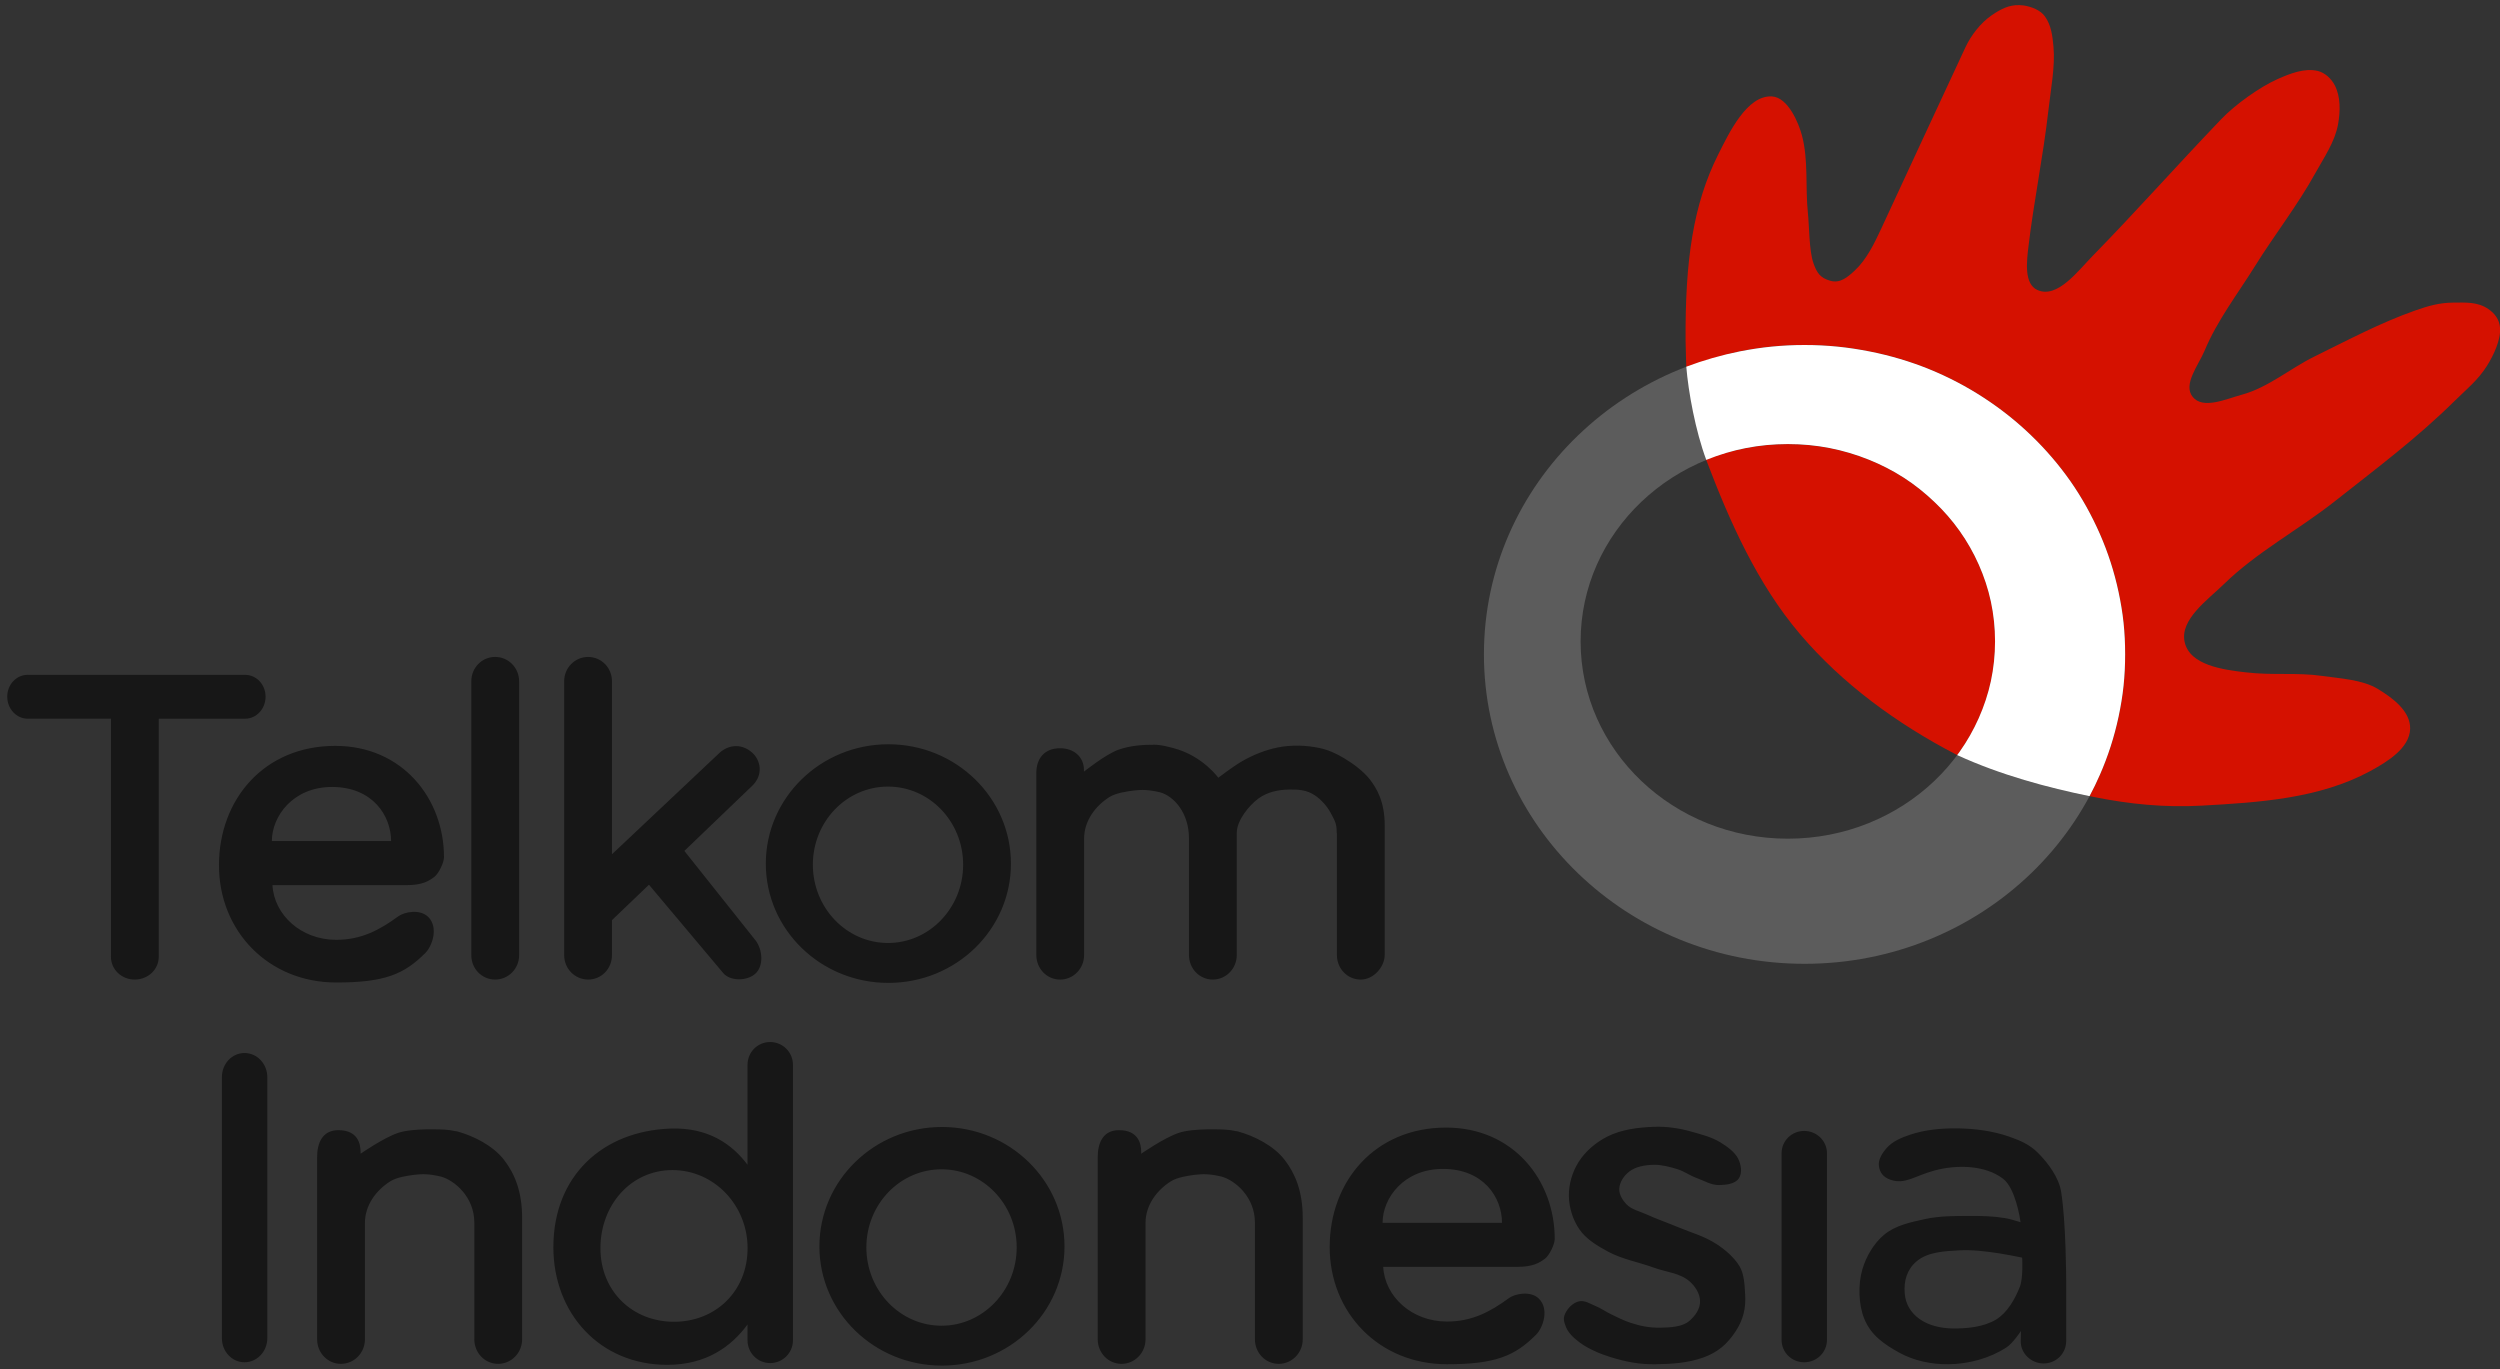
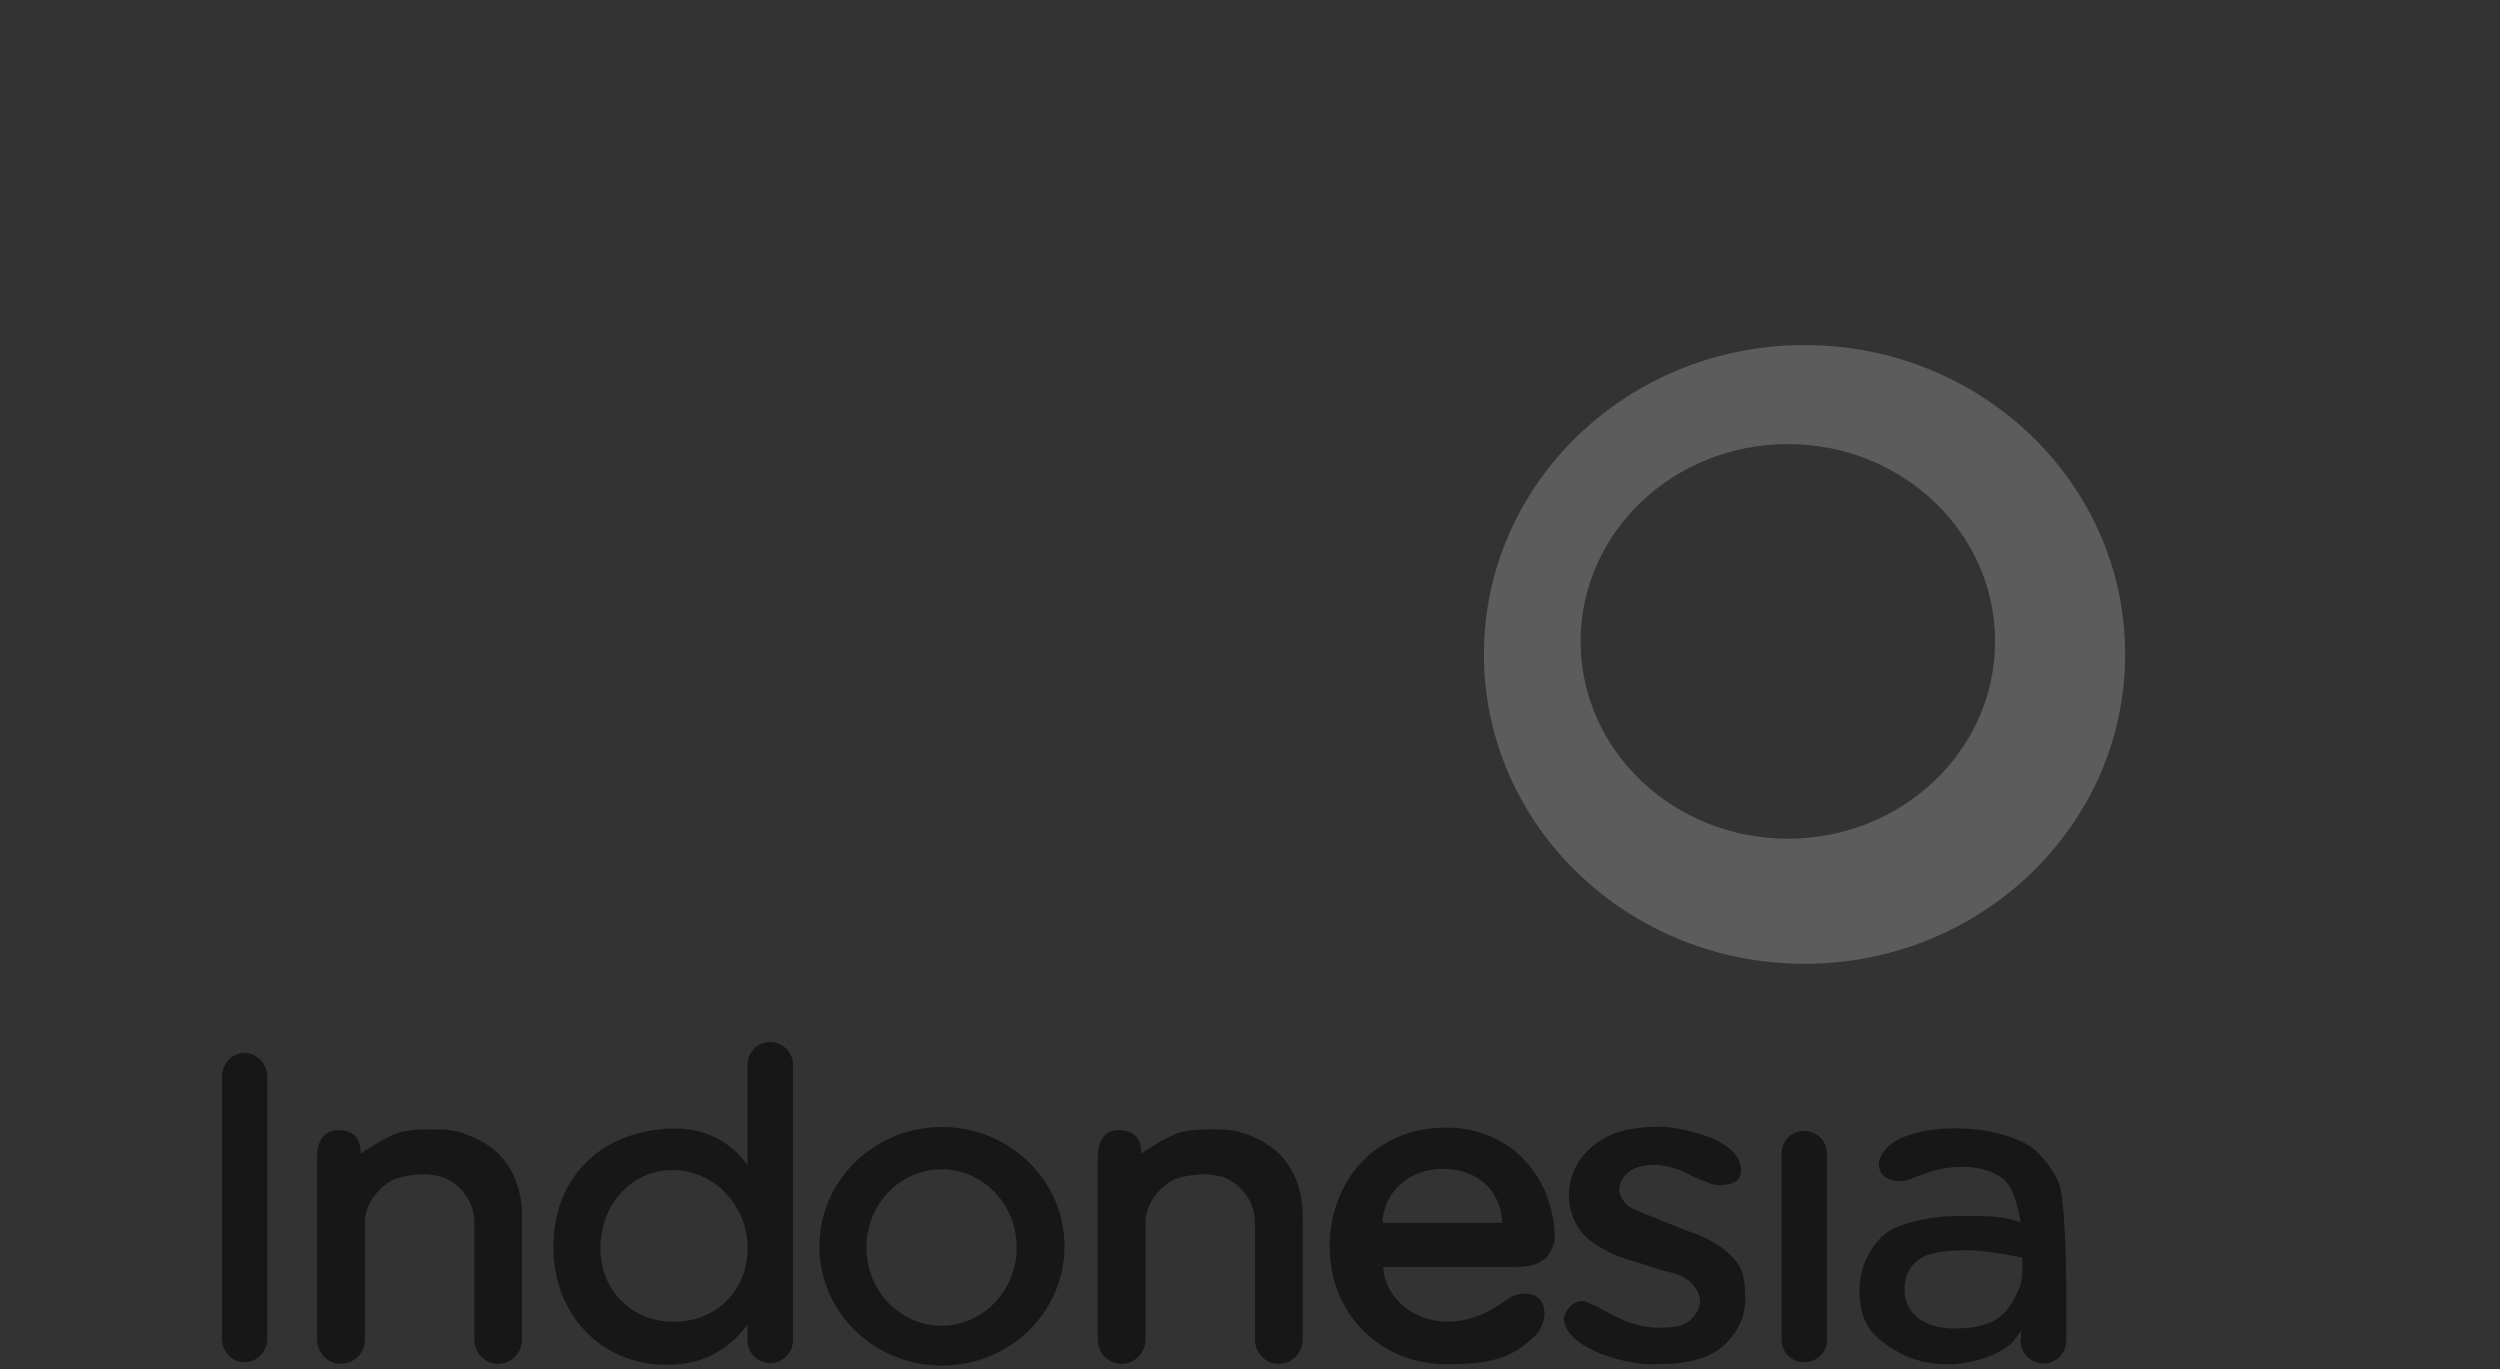
<svg xmlns="http://www.w3.org/2000/svg" width="126" height="69" viewBox="0 0 126 69" fill="none">
  <rect x="0" y="0" width="126" height="69" fill="#333333" stroke="none" />
  <g id="Group">
    <path id="Vector" d="M90.948 17.391C82.023 17.391 74.79 24.366 74.79 32.978C74.79 41.59 82.024 48.576 90.948 48.576C99.875 48.576 107.108 41.59 107.108 32.978C107.108 24.365 99.875 17.391 90.948 17.391ZM90.107 22.382C95.876 22.382 100.552 26.834 100.552 32.327C100.552 37.819 95.876 42.27 90.107 42.27C84.338 42.27 79.663 37.819 79.663 32.327C79.663 26.834 84.338 22.382 90.107 22.382Z" fill="#5C5C5C" />
-     <path id="Vector_2" d="M101.765 0.259C101.251 0.244 100.835 0.458 100.381 0.77C99.825 1.152 99.344 1.773 99.058 2.384C97.595 5.508 96.212 8.518 94.817 11.516C94.475 12.253 94.079 13.077 93.484 13.631C93.111 13.978 92.741 14.291 92.251 14.152C91.744 14.008 91.575 13.767 91.399 13.27C91.175 12.638 91.189 11.401 91.118 10.734C90.981 9.432 91.153 8.091 90.818 6.824C90.661 6.229 90.127 4.905 89.304 4.86C88.045 4.789 87.137 6.712 86.598 7.786C85.338 10.3 84.927 13.112 84.954 17.188C84.957 17.623 84.99 18.491 84.99 18.491C84.99 18.491 86.781 17.889 87.691 17.709C88.217 17.606 88.751 17.522 89.295 17.469C89.838 17.416 90.391 17.389 90.949 17.389C91.507 17.389 92.06 17.416 92.602 17.469C93.145 17.522 93.679 17.606 94.206 17.709C95.259 17.917 96.277 18.218 97.243 18.612C98.21 19.006 99.12 19.485 99.98 20.046C100.839 20.605 101.644 21.245 102.375 21.95C103.106 22.655 103.768 23.426 104.35 24.255C104.931 25.084 105.425 25.98 105.834 26.912C106.242 27.844 106.56 28.824 106.776 29.838C106.883 30.346 106.971 30.858 107.027 31.381C107.082 31.906 107.107 32.436 107.107 32.976C107.107 33.514 107.082 34.045 107.027 34.569C106.971 35.094 106.883 35.615 106.776 36.123C106.561 37.139 106.242 38.117 105.834 39.051C105.669 39.424 105.504 39.765 105.312 40.123L105.503 40.163C107.335 40.532 109.099 40.707 110.965 40.604C113.864 40.444 116.891 40.25 119.445 38.87C120.307 38.404 121.442 37.714 121.471 36.735C121.495 35.845 120.598 35.181 119.836 34.719C119.069 34.255 117.937 34.195 117.05 34.068C115.73 33.88 114.595 34.05 113.19 33.887C112.046 33.756 110.347 33.528 110.103 32.343C109.869 31.215 111.262 30.242 112.088 29.437C113.751 27.815 115.847 26.707 117.671 25.267C119.776 23.605 121.797 22.099 123.706 20.214C124.313 19.616 124.898 19.153 125.349 18.43C125.671 17.916 126.057 17.11 126.001 16.505C125.964 16.104 125.744 15.8 125.409 15.573C124.867 15.205 124.28 15.248 123.625 15.252C122.947 15.257 122.38 15.419 121.74 15.644C119.981 16.261 118.321 17.147 116.648 17.969C115.41 18.577 114.318 19.531 112.988 19.893C112.19 20.111 111.033 20.647 110.513 20.004C110.005 19.378 110.804 18.411 111.114 17.668C111.751 16.141 112.786 14.803 113.66 13.398C114.641 11.823 115.79 10.36 116.687 8.736C117.128 7.939 117.684 7.148 117.841 6.25C117.953 5.605 117.973 4.876 117.67 4.295C117.497 3.962 117.174 3.66 116.808 3.574C116.147 3.418 115.415 3.709 114.793 3.984C113.881 4.39 112.648 5.278 111.957 5.999C109.608 8.452 107.709 10.607 105.481 12.886C104.718 13.666 103.693 15.058 102.694 14.62C102.002 14.318 102.145 13.174 102.233 12.434C102.497 10.19 102.976 7.885 103.235 5.598C103.356 4.52 103.588 3.345 103.495 2.35C103.444 1.802 103.383 1.276 103.064 0.827C102.838 0.508 102.379 0.335 101.993 0.275C101.911 0.265 101.832 0.26 101.758 0.257L101.765 0.259ZM90.109 22.382C89.386 22.382 88.683 22.45 88.003 22.583C87.324 22.716 86.654 22.893 86.03 23.145L85.994 23.18L86.019 23.245C87.185 26.311 88.578 29.434 90.711 31.946C92.855 34.473 95.62 36.485 98.582 38.024L98.649 38.06C98.693 38.003 98.73 37.948 98.771 37.889C99.146 37.362 99.469 36.792 99.733 36.196C99.998 35.601 100.205 34.98 100.345 34.332C100.484 33.685 100.555 33.013 100.555 32.328C100.555 31.641 100.484 30.97 100.345 30.323C100.205 29.675 99.998 29.053 99.733 28.458C99.469 27.863 99.146 27.293 98.771 26.765C98.395 26.235 97.971 25.751 97.497 25.3C97.025 24.851 96.509 24.434 95.954 24.077C95.399 23.719 94.805 23.416 94.181 23.165C93.555 22.914 92.895 22.716 92.216 22.584C91.534 22.45 90.829 22.382 90.109 22.382Z" fill="#D51100" />
-     <path id="Vector_3" d="M105.313 40.125C105.505 39.767 105.67 39.425 105.834 39.051C106.243 38.118 106.56 37.139 106.776 36.123C106.884 35.615 106.972 35.094 107.027 34.569C107.082 34.045 107.107 33.514 107.107 32.975C107.107 32.437 107.082 31.906 107.027 31.381C106.972 30.857 106.883 30.345 106.776 29.838C106.56 28.823 106.243 27.844 105.834 26.911C105.425 25.979 104.931 25.084 104.351 24.254C103.769 23.425 103.107 22.654 102.376 21.95C101.646 21.244 100.84 20.605 99.98 20.045C99.12 19.485 98.21 19.005 97.243 18.611C96.276 18.217 95.258 17.916 94.206 17.709C93.68 17.606 93.145 17.522 92.602 17.469C92.059 17.415 91.506 17.388 90.949 17.388C90.391 17.388 89.838 17.415 89.295 17.469C88.751 17.522 88.217 17.606 87.69 17.709C86.781 17.89 85.835 18.161 84.989 18.482C85.093 19.753 85.449 21.712 85.996 23.179L86.037 23.163C86.662 22.911 87.321 22.713 88.001 22.581C88.682 22.449 89.385 22.381 90.107 22.381C90.828 22.381 91.532 22.448 92.211 22.581C92.891 22.714 93.552 22.912 94.176 23.163C94.8 23.413 95.395 23.717 95.95 24.074C96.505 24.431 97.021 24.847 97.494 25.298C97.967 25.747 98.392 26.232 98.766 26.761C99.142 27.29 99.465 27.86 99.729 28.455C99.993 29.05 100.201 29.673 100.34 30.319C100.478 30.967 100.55 31.638 100.55 32.325C100.55 33.011 100.478 33.682 100.34 34.33C100.201 34.976 99.992 35.599 99.729 36.193C99.465 36.788 99.142 37.358 98.766 37.887C98.725 37.946 98.684 37.998 98.642 38.056C100.846 39.071 103.245 39.703 105.313 40.125Z" fill="white" />
-     <path id="Vector_4" d="M24.954 33.109C24.286 33.109 23.754 33.654 23.754 34.339V48.14C23.754 48.825 24.286 49.37 24.954 49.37C25.623 49.37 26.164 48.824 26.164 48.14V34.339C26.164 33.655 25.623 33.109 24.954 33.109ZM29.644 33.109C28.975 33.109 28.434 33.654 28.434 34.339V48.14C28.434 48.825 28.976 49.37 29.644 49.37C30.312 49.37 30.843 48.824 30.843 48.14V46.375L32.708 44.59L36.426 49.013C36.78 49.475 37.655 49.444 38.061 49.082C38.507 48.687 38.435 47.858 38.081 47.397L34.492 42.886L37.932 39.585C38.474 39.042 38.35 38.315 37.893 37.918C37.318 37.422 36.641 37.565 36.218 37.988L30.844 43.054V34.339C30.844 33.655 30.312 33.111 29.644 33.111V33.109ZM1.396 34.011C0.827 34.011 0.365 34.499 0.365 35.112C0.365 35.724 0.827 36.222 1.396 36.222H5.591V48.219C5.591 48.861 6.123 49.37 6.791 49.37C7.46 49.37 8.001 48.861 8.001 48.219V36.223H12.354C12.923 36.223 13.385 35.725 13.385 35.113C13.385 34.5 12.923 34.012 12.354 34.012H1.396V34.011ZM44.775 37.511C41.363 37.511 38.597 40.207 38.597 43.529C38.597 46.852 41.363 49.538 44.775 49.538C48.186 49.538 50.951 46.851 50.951 43.529C50.951 40.207 48.186 37.511 44.775 37.511ZM65.457 37.581C65.102 37.576 64.751 37.601 64.406 37.67C63.774 37.799 63.161 38.043 62.601 38.366C62.159 38.619 61.402 39.198 61.402 39.198C61.402 39.198 60.622 38.102 59.162 37.71C58.84 37.626 58.51 37.536 58.18 37.535C57.579 37.529 56.954 37.583 56.385 37.78C55.731 38.007 54.631 38.891 54.631 38.891V38.813C54.631 38.124 54.098 37.711 53.43 37.711C52.609 37.711 52.231 38.263 52.231 38.952V48.132C52.231 48.819 52.763 49.371 53.43 49.371C54.098 49.371 54.639 48.819 54.639 48.132V42.262C54.639 41.395 55.185 40.631 55.918 40.169C56.235 39.971 56.767 39.889 57.138 39.843C57.542 39.793 57.897 39.799 58.467 39.932C59.164 40.124 59.924 40.969 59.924 42.252V48.131C59.924 48.819 60.457 49.37 61.124 49.37C61.792 49.37 62.333 48.819 62.333 48.131V41.975C62.333 41.362 62.939 40.599 63.433 40.239C63.878 39.916 64.421 39.803 64.971 39.793C65.417 39.785 65.855 39.804 66.278 40.091C66.597 40.305 66.893 40.643 67.073 40.982C67.28 41.377 67.37 41.507 67.37 41.954L67.38 42.024V48.132C67.38 48.819 67.911 49.371 68.579 49.371C69.248 49.371 69.789 48.709 69.789 48.132V41.592C69.789 40.393 69.382 39.728 69.036 39.276C68.685 38.845 68.222 38.504 67.746 38.216C67.364 37.984 66.945 37.791 66.507 37.701C66.164 37.629 65.812 37.586 65.457 37.581ZM16.895 37.592C13.312 37.592 11.036 40.288 11.036 43.609C11.036 46.931 13.533 49.518 16.945 49.518C19.408 49.518 20.375 49.093 21.436 48.031C21.795 47.672 22.108 46.741 21.585 46.216C21.17 45.801 20.381 45.957 20.067 46.187C19.123 46.878 18.203 47.367 16.945 47.367C15.166 47.367 13.813 46.102 13.732 44.611H20.504C21.284 44.611 21.617 44.403 21.892 44.195C22.109 44.031 22.377 43.475 22.377 43.203C22.377 40.25 20.285 37.591 16.895 37.592ZM44.756 39.644C46.846 39.644 48.542 41.404 48.542 43.58C48.542 45.756 46.846 47.526 44.756 47.526C42.664 47.526 40.968 45.756 40.968 43.58C40.968 41.403 42.664 39.644 44.756 39.644ZM16.736 39.663C18.777 39.663 19.711 41.112 19.711 42.39H13.702C13.702 41.151 14.754 39.663 16.736 39.663Z" fill="#171717" />
-     <path id="Vector_5" d="M38.815 52.518C38.181 52.518 37.675 53.029 37.675 53.668V58.704C36.882 57.641 35.661 56.812 33.789 56.88C30.378 57.002 27.89 59.259 27.89 62.859C27.89 66.181 30.218 68.788 33.63 68.788C35.591 68.788 36.856 67.87 37.675 66.755V67.549C37.675 68.186 38.181 68.699 38.815 68.699C39.451 68.699 39.965 68.186 39.965 67.549V53.668C39.965 53.03 39.451 52.519 38.815 52.518ZM12.323 53.072C11.688 53.072 11.183 53.614 11.183 54.291V67.439C11.183 68.116 11.688 68.658 12.323 68.658C12.957 68.658 13.473 68.116 13.473 67.439V54.291C13.473 53.614 12.957 53.072 12.323 53.072ZM83.354 56.791C82.561 56.821 81.734 56.922 81.024 57.276C80.446 57.565 79.914 58.01 79.567 58.555C79.249 59.054 79.066 59.669 79.071 60.261C79.077 60.856 79.267 61.476 79.607 61.966C79.95 62.461 80.505 62.788 81.035 63.077C81.754 63.469 82.585 63.608 83.355 63.89C83.961 64.113 84.676 64.157 85.159 64.584C85.437 64.83 85.675 65.194 85.683 65.566C85.695 65.967 85.442 66.316 85.139 66.578C84.78 66.885 84.163 66.905 83.691 66.915C83.139 66.925 82.698 66.838 82.173 66.667C81.826 66.553 81.531 66.396 81.202 66.24C80.935 66.115 80.693 65.935 80.419 65.824C80.154 65.716 79.867 65.522 79.586 65.587C79.278 65.655 79.015 65.924 78.882 66.21C78.77 66.454 78.824 66.624 78.922 66.875C79.051 67.202 79.345 67.459 79.626 67.668C80.053 67.987 80.674 68.247 81.183 68.402C81.956 68.637 82.616 68.769 83.425 68.759C84.255 68.747 85.082 68.697 85.864 68.412C86.588 68.146 87.059 67.739 87.479 67.093C87.859 66.51 87.998 65.944 87.956 65.25C87.927 64.782 87.913 64.212 87.669 63.812C87.392 63.362 86.943 62.976 86.499 62.692C85.877 62.292 85.256 62.133 84.575 61.849C84.04 61.626 83.486 61.434 82.959 61.195C82.625 61.043 82.233 60.962 81.977 60.699C81.777 60.492 81.598 60.204 81.611 59.916C81.624 59.584 81.844 59.257 82.107 59.053C82.446 58.788 82.922 58.715 83.355 58.706C83.748 58.699 84.19 58.814 84.564 58.934C84.894 59.04 85.181 59.254 85.506 59.37C85.897 59.509 86.232 59.735 86.647 59.727C86.995 59.72 87.441 59.677 87.638 59.39C87.826 59.114 87.75 58.684 87.598 58.387C87.423 58.048 87.032 57.773 86.706 57.575C86.259 57.305 85.77 57.182 85.268 57.04C84.649 56.863 83.997 56.765 83.354 56.791ZM47.474 56.8C44.062 56.8 41.298 59.497 41.298 62.819C41.298 66.141 44.062 68.827 47.474 68.827C50.885 68.827 53.651 66.141 53.651 62.819C53.651 59.497 50.886 56.8 47.474 56.8ZM72.885 56.83C69.302 56.83 67.016 59.526 67.016 62.849C67.016 66.171 69.513 68.758 72.925 68.758C75.388 68.758 76.355 68.332 77.416 67.271C77.775 66.912 78.088 65.981 77.565 65.457C77.151 65.042 76.362 65.197 76.048 65.426C75.104 66.118 74.185 66.606 72.926 66.606C71.147 66.606 69.794 65.341 69.713 63.849H76.485C77.264 63.849 77.597 63.643 77.872 63.433C78.089 63.268 78.358 62.714 78.358 62.442C78.358 59.49 76.275 56.83 72.885 56.83ZM98.654 56.87C97.854 56.86 97.034 56.935 96.274 57.187C95.852 57.329 95.404 57.51 95.104 57.842C94.876 58.095 94.644 58.446 94.698 58.783C94.746 59.084 94.9 59.335 95.302 59.467C96.027 59.706 96.519 59.255 97.503 58.992C98.609 58.695 100.046 58.711 100.954 59.408C101.578 59.887 101.811 61.406 101.836 61.599C101.592 61.524 101.284 61.43 101.053 61.392C100.474 61.295 99.884 61.28 99.298 61.283C98.536 61.285 97.758 61.279 97.018 61.441C96.29 61.602 95.528 61.757 94.956 62.234C94.438 62.668 94.057 63.322 93.865 63.97C93.642 64.724 93.664 65.75 93.964 66.478C94.3 67.294 94.948 67.745 95.719 68.172C96.458 68.583 97.352 68.767 98.197 68.758C99.213 68.747 100.281 68.463 101.132 67.905C101.455 67.694 101.856 67.081 101.856 67.081L101.846 67.587C101.828 68.194 102.361 68.718 102.996 68.718C103.632 68.718 104.136 68.215 104.136 67.587V64.524C104.136 64.524 104.129 61.568 103.879 60.051C103.763 59.344 103.225 58.617 102.718 58.108C102.281 57.669 101.787 57.47 101.261 57.286C100.431 56.996 99.534 56.881 98.654 56.87ZM21.486 56.919C21.003 56.928 20.43 56.972 20.059 57.099C19.326 57.347 18.174 58.148 18.174 58.148V58.07C18.174 57.669 18.049 56.96 17.054 56.96C16.236 56.96 15.983 57.629 15.983 58.317V67.499C15.983 68.186 16.515 68.738 17.183 68.738C17.851 68.738 18.393 68.186 18.393 67.499V61.629C18.393 60.762 18.939 59.998 19.673 59.537C19.988 59.338 20.522 59.256 20.891 59.209C21.295 59.16 21.651 59.165 22.22 59.299C22.919 59.49 23.906 60.335 23.906 61.618V67.499C23.906 68.186 24.438 68.738 25.105 68.738C25.773 68.738 26.315 68.186 26.315 67.499V61.381C26.315 60.038 25.932 59.142 25.402 58.456C24.859 57.751 23.89 57.25 23.024 57.018L22.954 57.01C22.616 56.929 22.265 56.923 21.932 56.919C21.802 56.919 21.648 56.917 21.486 56.919ZM60.829 56.919C60.345 56.928 59.771 56.972 59.401 57.099C58.668 57.347 57.517 58.148 57.517 58.148V58.07C57.517 57.669 57.392 56.96 56.396 56.96C55.577 56.96 55.325 57.629 55.325 58.317V67.499C55.325 68.186 55.857 68.738 56.526 68.738C57.193 68.738 57.735 68.186 57.735 67.499V61.629C57.735 60.762 58.281 59.998 59.014 59.537C59.33 59.338 59.864 59.256 60.234 59.209C60.638 59.16 60.993 59.165 61.562 59.299C62.262 59.49 63.248 60.335 63.248 61.618V67.499C63.248 68.186 63.779 68.738 64.448 68.738C65.115 68.738 65.658 68.186 65.658 67.499V61.381C65.658 60.038 65.275 59.142 64.745 58.456C64.201 57.751 63.233 57.25 62.366 57.018L62.296 57.01C61.959 56.929 61.607 56.923 61.275 56.919C61.144 56.919 60.99 56.917 60.829 56.919ZM90.931 56.999C90.295 56.999 89.791 57.502 89.791 58.129V67.528C89.791 68.156 90.296 68.659 90.931 68.659C91.566 68.659 92.08 68.156 92.08 67.528V58.129C92.08 57.502 91.566 56.999 90.931 56.999ZM72.727 58.913C74.768 58.913 75.701 60.35 75.701 61.629H69.682C69.682 60.389 70.744 58.913 72.727 58.913ZM47.454 58.933C49.544 58.933 51.241 60.693 51.241 62.869C51.241 65.045 49.544 66.816 47.454 66.816C45.362 66.816 43.665 65.045 43.665 62.869C43.666 60.692 45.362 58.933 47.454 58.933ZM33.89 58.972C35.982 58.972 37.678 60.732 37.678 62.908C37.678 65.084 36.061 66.617 33.97 66.617C31.878 66.617 30.262 65.085 30.262 62.908C30.262 60.732 31.799 58.972 33.89 58.972ZM98.753 63.017C99.403 62.982 100.094 63.066 100.737 63.166C101.06 63.216 101.514 63.302 101.917 63.384C101.919 63.442 101.976 64.409 101.798 64.861C101.556 65.474 101.17 66.161 100.598 66.508C99.975 66.883 99.125 66.966 98.397 66.954C97.818 66.943 97.2 66.808 96.732 66.469C96.297 66.151 96.042 65.725 95.998 65.189C95.946 64.558 96.11 63.983 96.593 63.573C97.155 63.093 98.016 63.058 98.753 63.017Z" fill="#171717" />
+     <path id="Vector_5" d="M38.815 52.518C38.181 52.518 37.675 53.029 37.675 53.668V58.704C36.882 57.641 35.661 56.812 33.789 56.88C30.378 57.002 27.89 59.259 27.89 62.859C27.89 66.181 30.218 68.788 33.63 68.788C35.591 68.788 36.856 67.87 37.675 66.755V67.549C37.675 68.186 38.181 68.699 38.815 68.699C39.451 68.699 39.965 68.186 39.965 67.549V53.668C39.965 53.03 39.451 52.519 38.815 52.518ZM12.323 53.072C11.688 53.072 11.183 53.614 11.183 54.291V67.439C11.183 68.116 11.688 68.658 12.323 68.658C12.957 68.658 13.473 68.116 13.473 67.439V54.291C13.473 53.614 12.957 53.072 12.323 53.072ZM83.354 56.791C82.561 56.821 81.734 56.922 81.024 57.276C80.446 57.565 79.914 58.01 79.567 58.555C79.249 59.054 79.066 59.669 79.071 60.261C79.077 60.856 79.267 61.476 79.607 61.966C79.95 62.461 80.505 62.788 81.035 63.077C81.754 63.469 82.585 63.608 83.355 63.89C83.961 64.113 84.676 64.157 85.159 64.584C85.437 64.83 85.675 65.194 85.683 65.566C85.695 65.967 85.442 66.316 85.139 66.578C84.78 66.885 84.163 66.905 83.691 66.915C83.139 66.925 82.698 66.838 82.173 66.667C81.826 66.553 81.531 66.396 81.202 66.24C80.935 66.115 80.693 65.935 80.419 65.824C80.154 65.716 79.867 65.522 79.586 65.587C79.278 65.655 79.015 65.924 78.882 66.21C78.77 66.454 78.824 66.624 78.922 66.875C79.051 67.202 79.345 67.459 79.626 67.668C80.053 67.987 80.674 68.247 81.183 68.402C81.956 68.637 82.616 68.769 83.425 68.759C84.255 68.747 85.082 68.697 85.864 68.412C86.588 68.146 87.059 67.739 87.479 67.093C87.859 66.51 87.998 65.944 87.956 65.25C87.927 64.782 87.913 64.212 87.669 63.812C87.392 63.362 86.943 62.976 86.499 62.692C85.877 62.292 85.256 62.133 84.575 61.849C82.625 61.043 82.233 60.962 81.977 60.699C81.777 60.492 81.598 60.204 81.611 59.916C81.624 59.584 81.844 59.257 82.107 59.053C82.446 58.788 82.922 58.715 83.355 58.706C83.748 58.699 84.19 58.814 84.564 58.934C84.894 59.04 85.181 59.254 85.506 59.37C85.897 59.509 86.232 59.735 86.647 59.727C86.995 59.72 87.441 59.677 87.638 59.39C87.826 59.114 87.75 58.684 87.598 58.387C87.423 58.048 87.032 57.773 86.706 57.575C86.259 57.305 85.77 57.182 85.268 57.04C84.649 56.863 83.997 56.765 83.354 56.791ZM47.474 56.8C44.062 56.8 41.298 59.497 41.298 62.819C41.298 66.141 44.062 68.827 47.474 68.827C50.885 68.827 53.651 66.141 53.651 62.819C53.651 59.497 50.886 56.8 47.474 56.8ZM72.885 56.83C69.302 56.83 67.016 59.526 67.016 62.849C67.016 66.171 69.513 68.758 72.925 68.758C75.388 68.758 76.355 68.332 77.416 67.271C77.775 66.912 78.088 65.981 77.565 65.457C77.151 65.042 76.362 65.197 76.048 65.426C75.104 66.118 74.185 66.606 72.926 66.606C71.147 66.606 69.794 65.341 69.713 63.849H76.485C77.264 63.849 77.597 63.643 77.872 63.433C78.089 63.268 78.358 62.714 78.358 62.442C78.358 59.49 76.275 56.83 72.885 56.83ZM98.654 56.87C97.854 56.86 97.034 56.935 96.274 57.187C95.852 57.329 95.404 57.51 95.104 57.842C94.876 58.095 94.644 58.446 94.698 58.783C94.746 59.084 94.9 59.335 95.302 59.467C96.027 59.706 96.519 59.255 97.503 58.992C98.609 58.695 100.046 58.711 100.954 59.408C101.578 59.887 101.811 61.406 101.836 61.599C101.592 61.524 101.284 61.43 101.053 61.392C100.474 61.295 99.884 61.28 99.298 61.283C98.536 61.285 97.758 61.279 97.018 61.441C96.29 61.602 95.528 61.757 94.956 62.234C94.438 62.668 94.057 63.322 93.865 63.97C93.642 64.724 93.664 65.75 93.964 66.478C94.3 67.294 94.948 67.745 95.719 68.172C96.458 68.583 97.352 68.767 98.197 68.758C99.213 68.747 100.281 68.463 101.132 67.905C101.455 67.694 101.856 67.081 101.856 67.081L101.846 67.587C101.828 68.194 102.361 68.718 102.996 68.718C103.632 68.718 104.136 68.215 104.136 67.587V64.524C104.136 64.524 104.129 61.568 103.879 60.051C103.763 59.344 103.225 58.617 102.718 58.108C102.281 57.669 101.787 57.47 101.261 57.286C100.431 56.996 99.534 56.881 98.654 56.87ZM21.486 56.919C21.003 56.928 20.43 56.972 20.059 57.099C19.326 57.347 18.174 58.148 18.174 58.148V58.07C18.174 57.669 18.049 56.96 17.054 56.96C16.236 56.96 15.983 57.629 15.983 58.317V67.499C15.983 68.186 16.515 68.738 17.183 68.738C17.851 68.738 18.393 68.186 18.393 67.499V61.629C18.393 60.762 18.939 59.998 19.673 59.537C19.988 59.338 20.522 59.256 20.891 59.209C21.295 59.16 21.651 59.165 22.22 59.299C22.919 59.49 23.906 60.335 23.906 61.618V67.499C23.906 68.186 24.438 68.738 25.105 68.738C25.773 68.738 26.315 68.186 26.315 67.499V61.381C26.315 60.038 25.932 59.142 25.402 58.456C24.859 57.751 23.89 57.25 23.024 57.018L22.954 57.01C22.616 56.929 22.265 56.923 21.932 56.919C21.802 56.919 21.648 56.917 21.486 56.919ZM60.829 56.919C60.345 56.928 59.771 56.972 59.401 57.099C58.668 57.347 57.517 58.148 57.517 58.148V58.07C57.517 57.669 57.392 56.96 56.396 56.96C55.577 56.96 55.325 57.629 55.325 58.317V67.499C55.325 68.186 55.857 68.738 56.526 68.738C57.193 68.738 57.735 68.186 57.735 67.499V61.629C57.735 60.762 58.281 59.998 59.014 59.537C59.33 59.338 59.864 59.256 60.234 59.209C60.638 59.16 60.993 59.165 61.562 59.299C62.262 59.49 63.248 60.335 63.248 61.618V67.499C63.248 68.186 63.779 68.738 64.448 68.738C65.115 68.738 65.658 68.186 65.658 67.499V61.381C65.658 60.038 65.275 59.142 64.745 58.456C64.201 57.751 63.233 57.25 62.366 57.018L62.296 57.01C61.959 56.929 61.607 56.923 61.275 56.919C61.144 56.919 60.99 56.917 60.829 56.919ZM90.931 56.999C90.295 56.999 89.791 57.502 89.791 58.129V67.528C89.791 68.156 90.296 68.659 90.931 68.659C91.566 68.659 92.08 68.156 92.08 67.528V58.129C92.08 57.502 91.566 56.999 90.931 56.999ZM72.727 58.913C74.768 58.913 75.701 60.35 75.701 61.629H69.682C69.682 60.389 70.744 58.913 72.727 58.913ZM47.454 58.933C49.544 58.933 51.241 60.693 51.241 62.869C51.241 65.045 49.544 66.816 47.454 66.816C45.362 66.816 43.665 65.045 43.665 62.869C43.666 60.692 45.362 58.933 47.454 58.933ZM33.89 58.972C35.982 58.972 37.678 60.732 37.678 62.908C37.678 65.084 36.061 66.617 33.97 66.617C31.878 66.617 30.262 65.085 30.262 62.908C30.262 60.732 31.799 58.972 33.89 58.972ZM98.753 63.017C99.403 62.982 100.094 63.066 100.737 63.166C101.06 63.216 101.514 63.302 101.917 63.384C101.919 63.442 101.976 64.409 101.798 64.861C101.556 65.474 101.17 66.161 100.598 66.508C99.975 66.883 99.125 66.966 98.397 66.954C97.818 66.943 97.2 66.808 96.732 66.469C96.297 66.151 96.042 65.725 95.998 65.189C95.946 64.558 96.11 63.983 96.593 63.573C97.155 63.093 98.016 63.058 98.753 63.017Z" fill="#171717" />
  </g>
</svg>